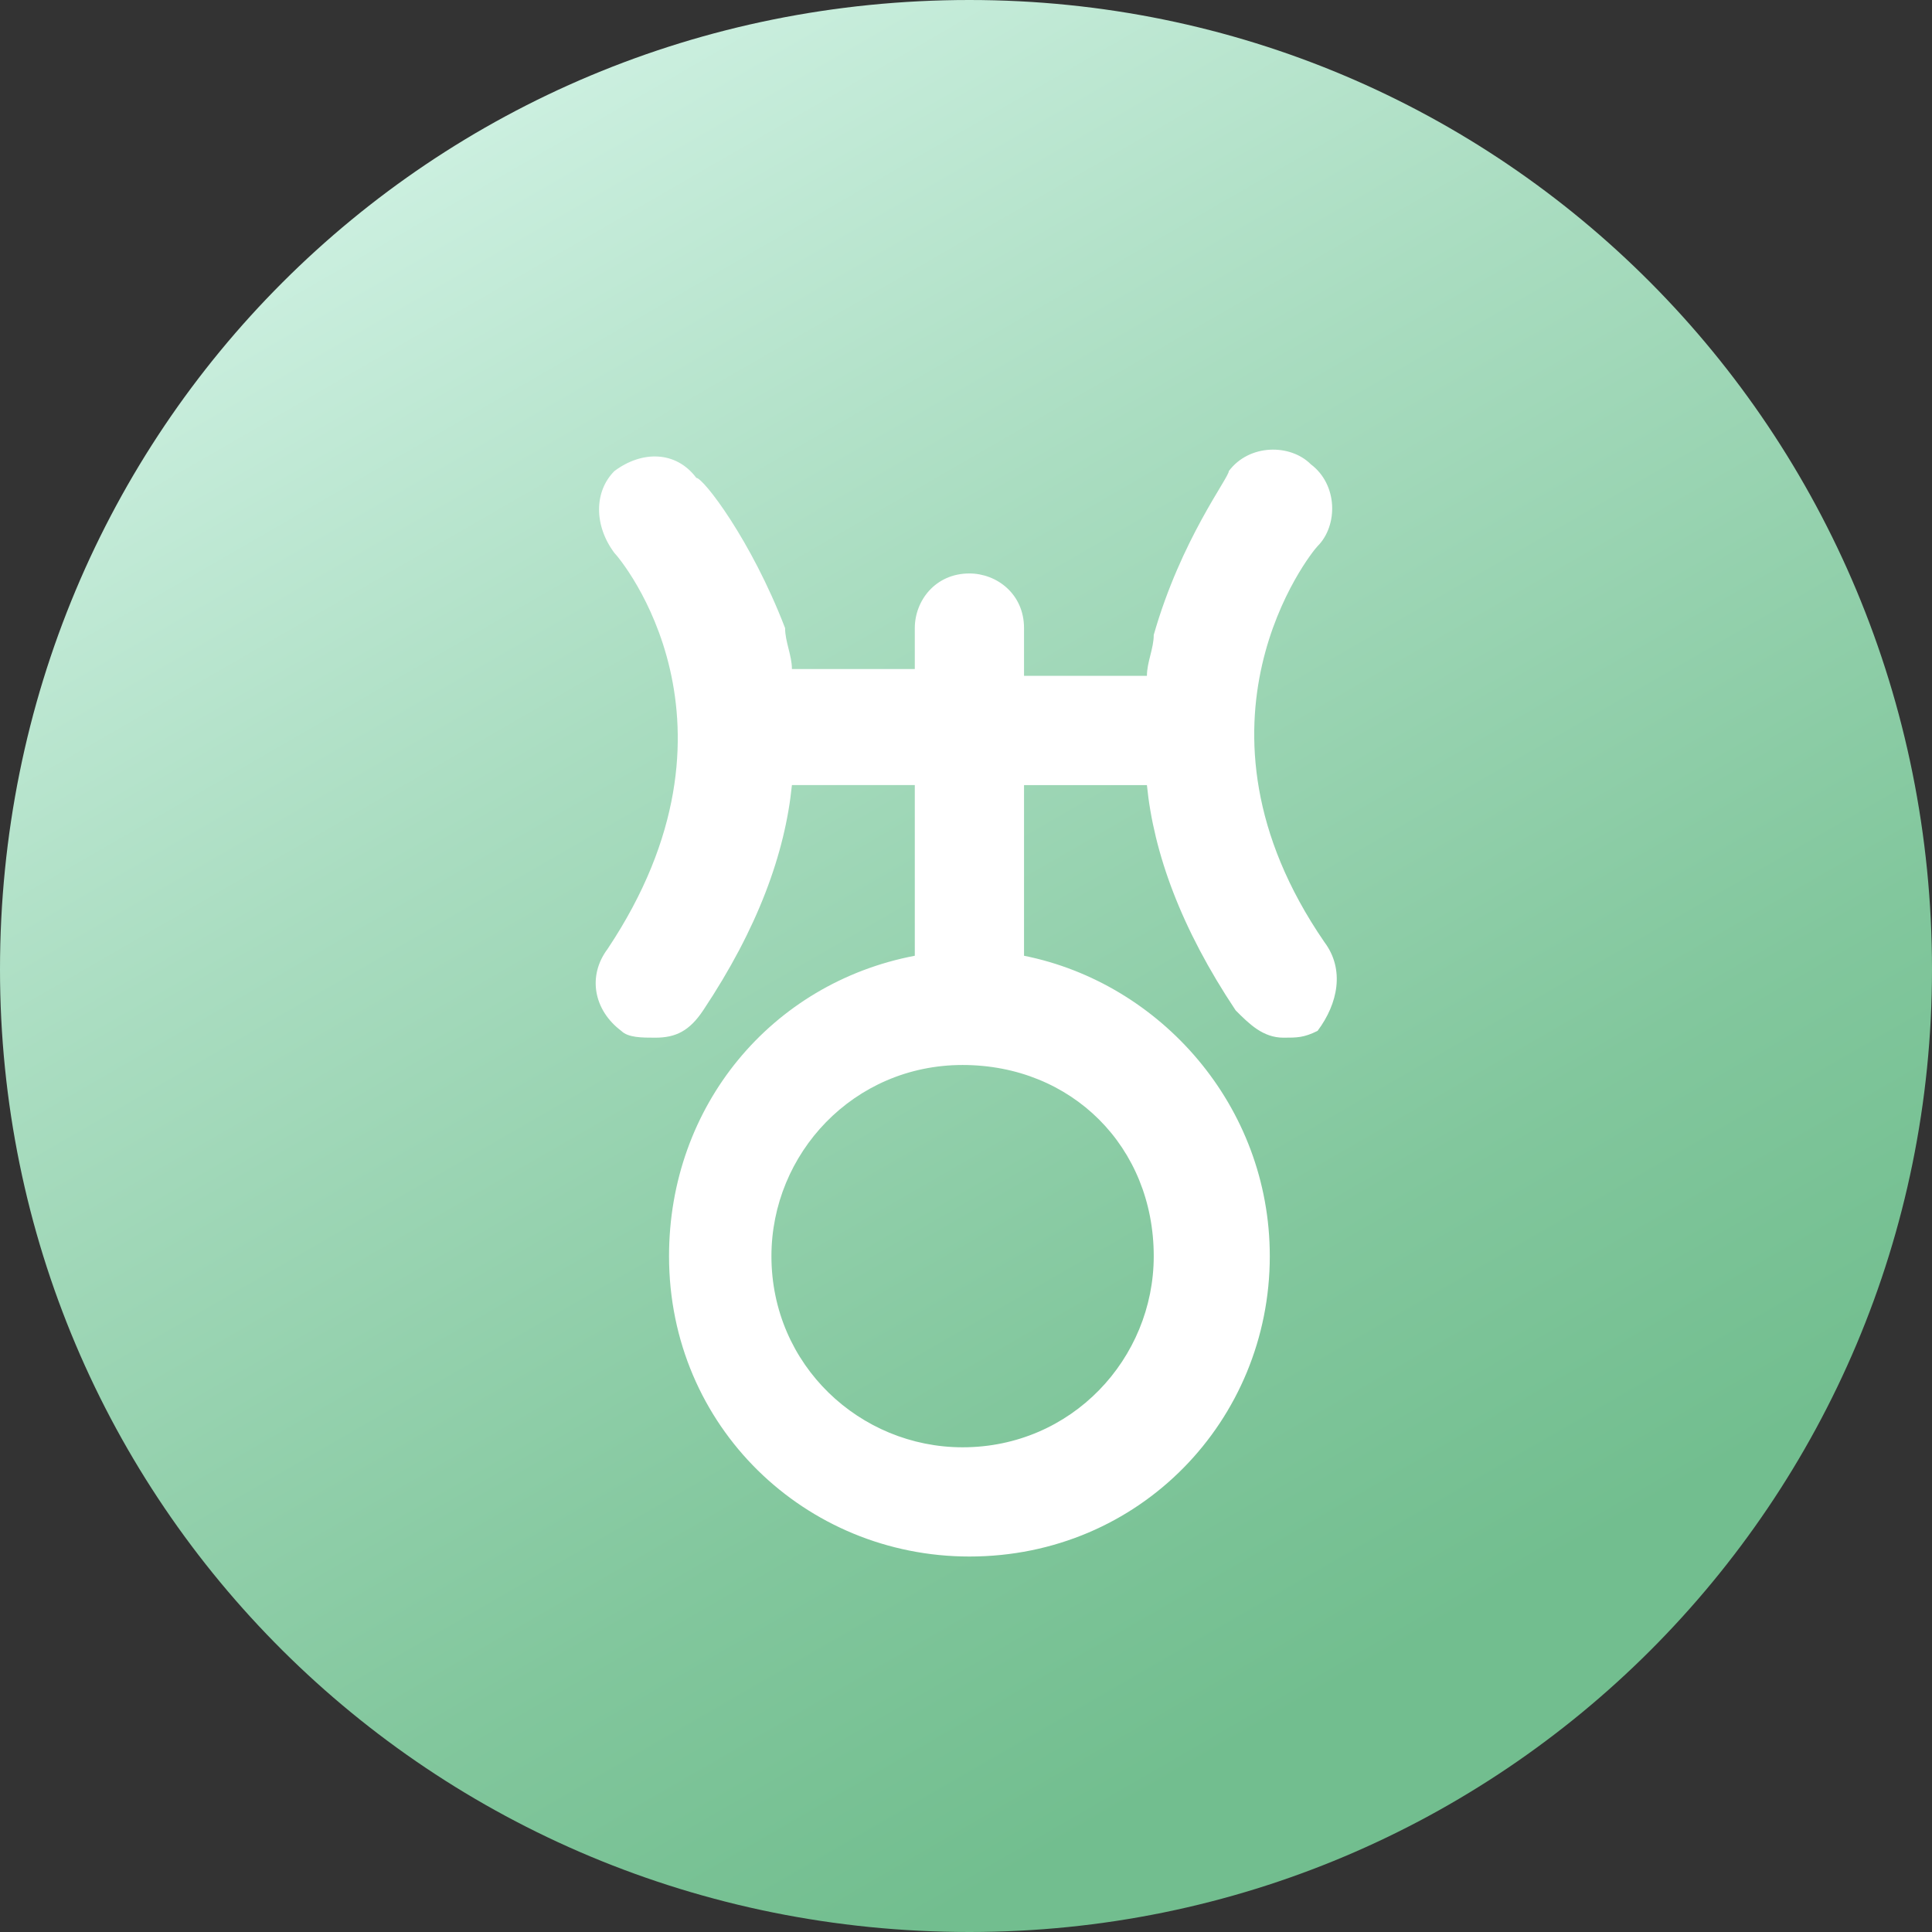
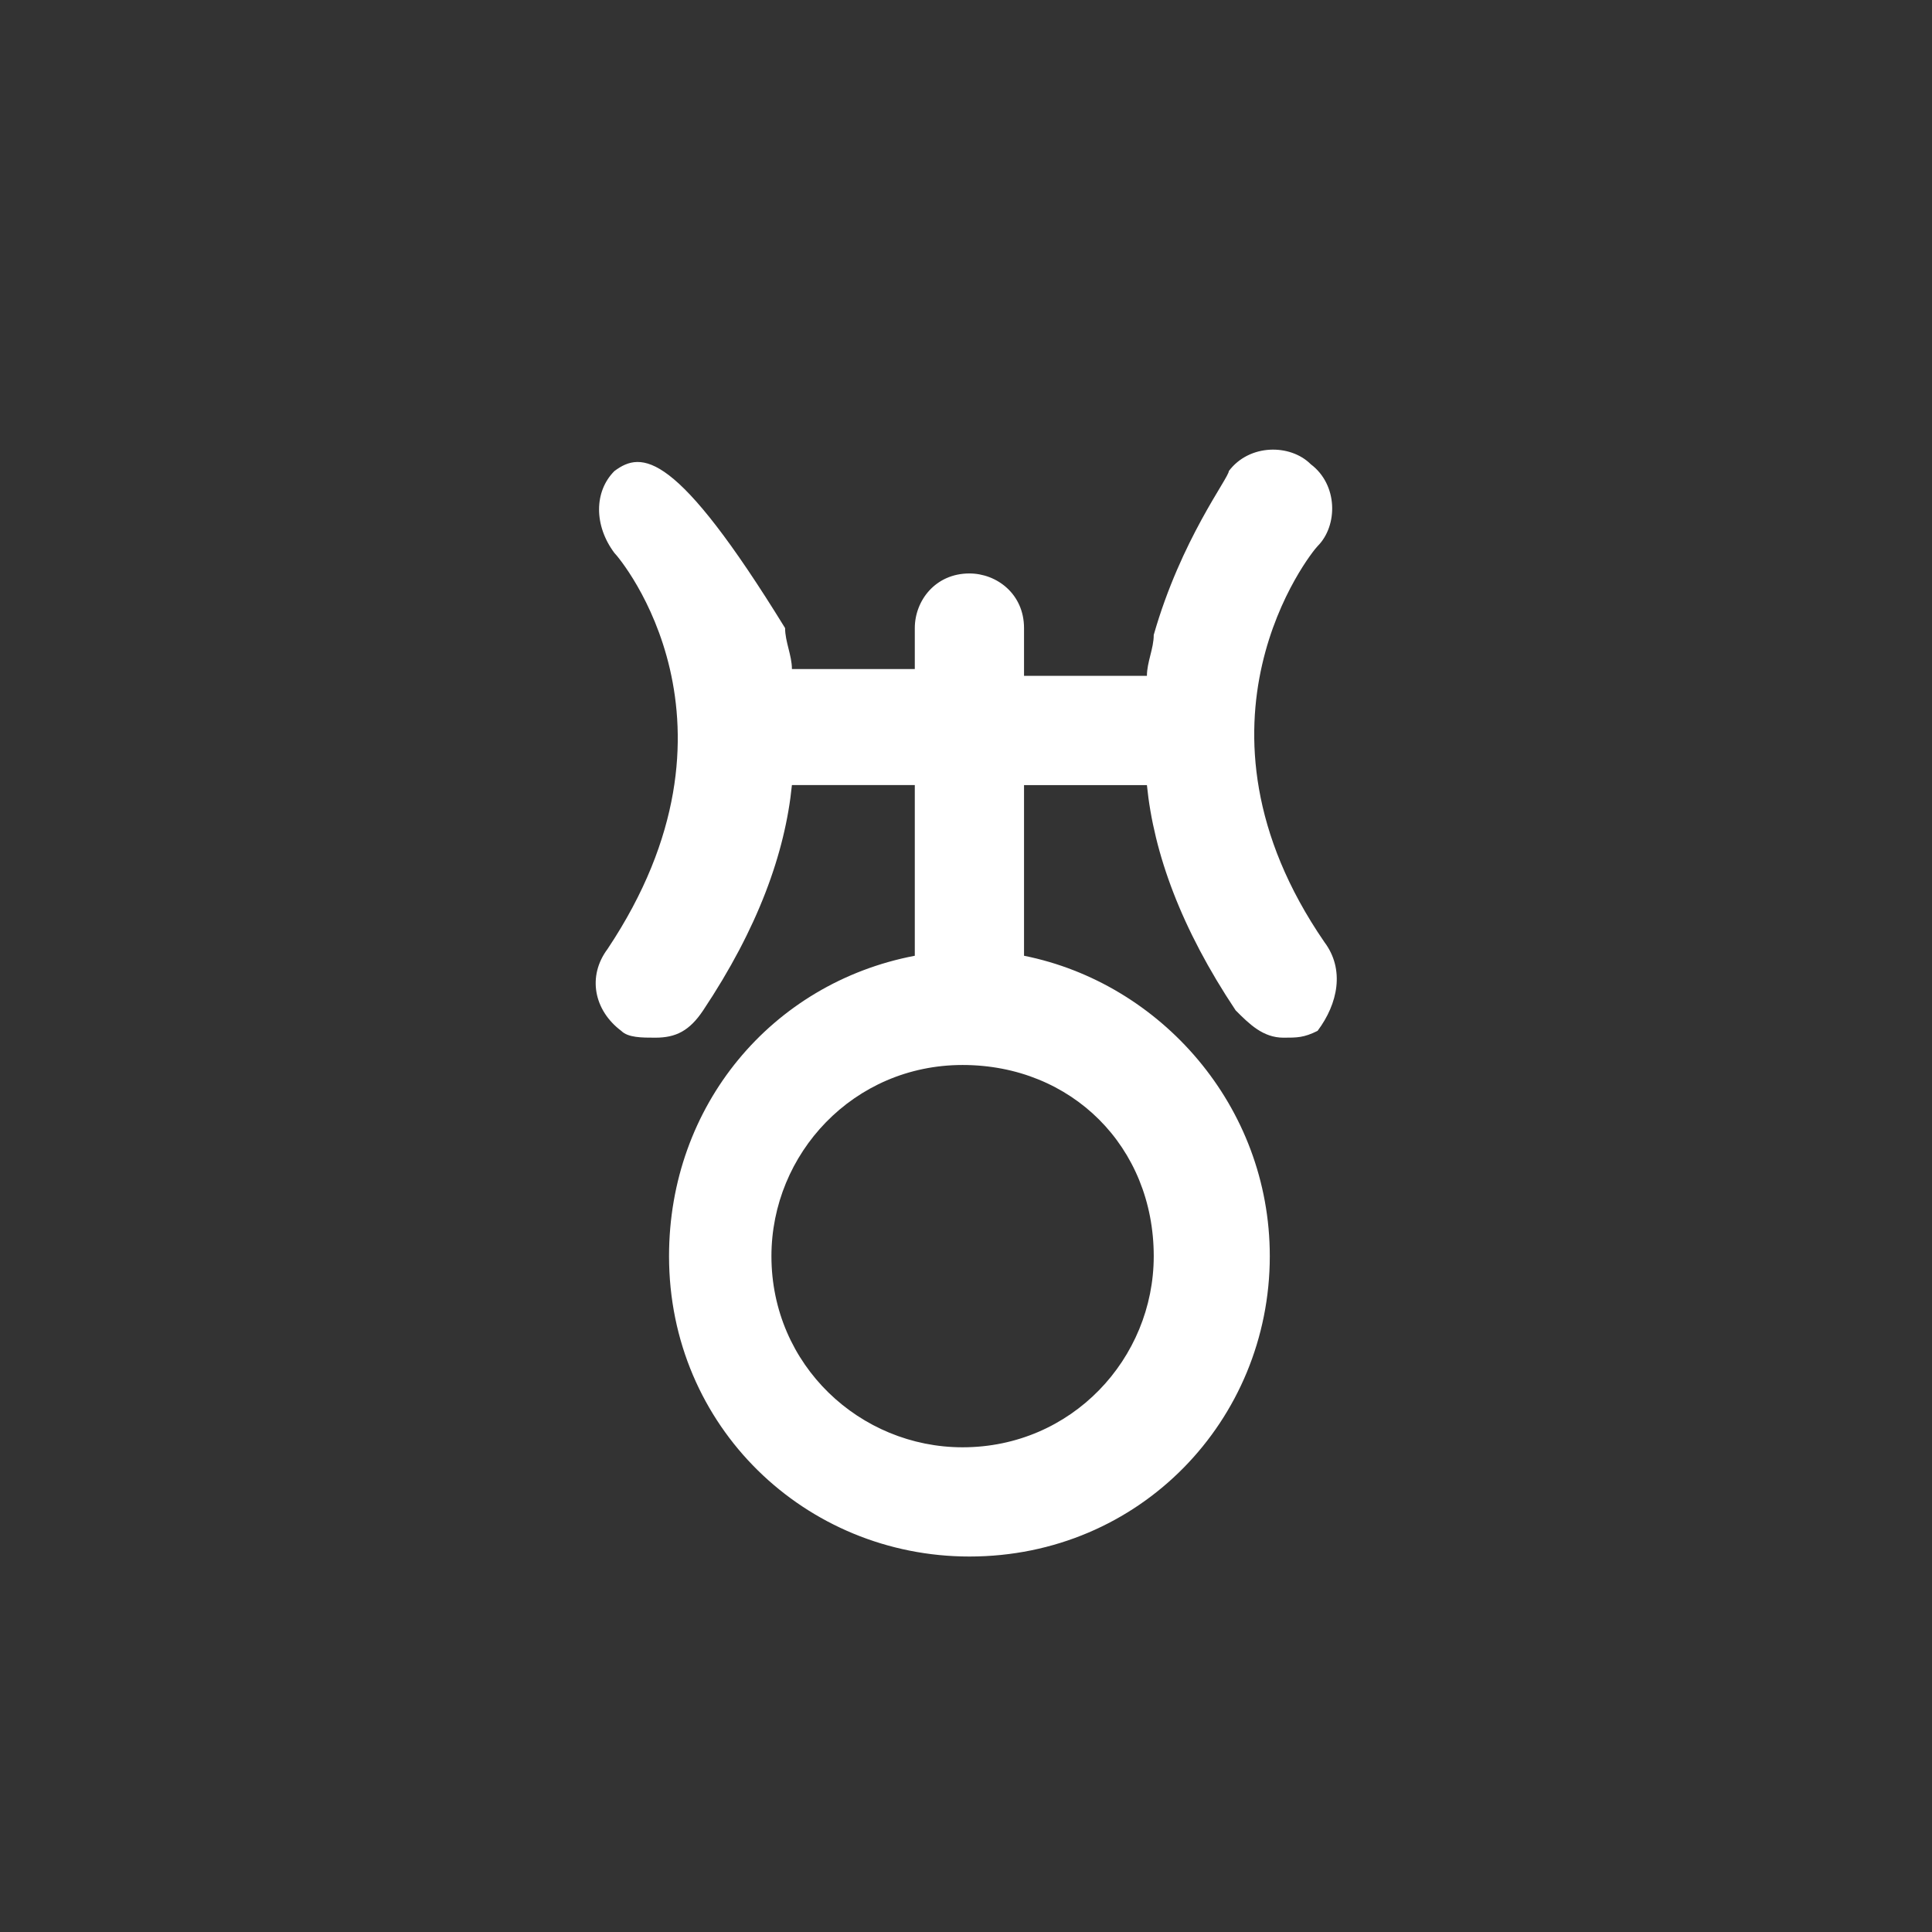
<svg xmlns="http://www.w3.org/2000/svg" version="1.1" id="图层_1" x="0px" y="0px" viewBox="0 0 28.3 28.3" style="enable-background:new 0 0 28.3 28.3;" xml:space="preserve">
  <rect x="0" y="0" width="28.3" height="28.3" fill="#333333" stroke="none" />
  <style type="text/css">
	.st0{fill:url(#SVGID_1_);}
	.st1{fill:#FFFFFF;}
</style>
  <linearGradient id="SVGID_1_" gradientUnits="userSpaceOnUse" x1="21.248" y1="1.893" x2="7.082" y2="26.431" gradientTransform="matrix(1 0 0 -1 0 28.35)">
    <stop offset="8.064516e-02" style="stop-color:#72BE8F" />
    <stop offset="0.293" style="stop-color:#82C79D" />
    <stop offset="0.703" style="stop-color:#AADDC1" />
    <stop offset="1" style="stop-color:#CBEFDF" />
  </linearGradient>
-   <path class="st0" d="M14.2,28.3L14.2,28.3C6.3,28.3,0,22,0,14.2l0,0C0,6.3,6.3,0,14.2,0l0,0C22,0,28.3,6.3,28.3,14.2l0,0  C28.3,22,22,28.3,14.2,28.3z" />
-   <path class="st1" d="M19.4,13.8c-2.2-3.2-0.2-5.7-0.1-5.8c0.3-0.3,0.3-0.9-0.1-1.2c-0.3-0.3-0.9-0.3-1.2,0.1C18,7,17.3,7.9,16.9,9.3  c0,0.2-0.1,0.4-0.1,0.6H15V9.2c0-0.5-0.4-0.8-0.8-0.8c-0.5,0-0.8,0.4-0.8,0.8v0.6h-1.8c0-0.2-0.1-0.4-0.1-0.6C11,7.9,10.3,7,10.2,7  C9.9,6.6,9.4,6.6,9,6.9C8.7,7.2,8.7,7.7,9,8.1c0.1,0.1,2.1,2.5-0.1,5.8c-0.3,0.4-0.2,0.9,0.2,1.2c0.1,0.1,0.3,0.1,0.5,0.1  c0.3,0,0.5-0.1,0.7-0.4c0.8-1.2,1.2-2.3,1.3-3.3h1.8V14c-2.1,0.4-3.6,2.2-3.6,4.4c0,2.5,2,4.4,4.4,4.4c2.5,0,4.4-2,4.4-4.4  c0-2.2-1.6-4-3.6-4.4v-2.5h1.8c0.1,1,0.5,2.1,1.3,3.3c0.2,0.2,0.4,0.4,0.7,0.4c0.2,0,0.3,0,0.5-0.1C19.6,14.7,19.7,14.2,19.4,13.8z   M16.9,18.4c0,1.5-1.2,2.8-2.8,2.8c-1.5,0-2.8-1.2-2.8-2.8c0-1.5,1.2-2.8,2.8-2.8C15.7,15.6,16.9,16.8,16.9,18.4z" />
+   <path class="st1" d="M19.4,13.8c-2.2-3.2-0.2-5.7-0.1-5.8c0.3-0.3,0.3-0.9-0.1-1.2c-0.3-0.3-0.9-0.3-1.2,0.1C18,7,17.3,7.9,16.9,9.3  c0,0.2-0.1,0.4-0.1,0.6H15V9.2c0-0.5-0.4-0.8-0.8-0.8c-0.5,0-0.8,0.4-0.8,0.8v0.6h-1.8c0-0.2-0.1-0.4-0.1-0.6C9.9,6.6,9.4,6.6,9,6.9C8.7,7.2,8.7,7.7,9,8.1c0.1,0.1,2.1,2.5-0.1,5.8c-0.3,0.4-0.2,0.9,0.2,1.2c0.1,0.1,0.3,0.1,0.5,0.1  c0.3,0,0.5-0.1,0.7-0.4c0.8-1.2,1.2-2.3,1.3-3.3h1.8V14c-2.1,0.4-3.6,2.2-3.6,4.4c0,2.5,2,4.4,4.4,4.4c2.5,0,4.4-2,4.4-4.4  c0-2.2-1.6-4-3.6-4.4v-2.5h1.8c0.1,1,0.5,2.1,1.3,3.3c0.2,0.2,0.4,0.4,0.7,0.4c0.2,0,0.3,0,0.5-0.1C19.6,14.7,19.7,14.2,19.4,13.8z   M16.9,18.4c0,1.5-1.2,2.8-2.8,2.8c-1.5,0-2.8-1.2-2.8-2.8c0-1.5,1.2-2.8,2.8-2.8C15.7,15.6,16.9,16.8,16.9,18.4z" />
</svg>